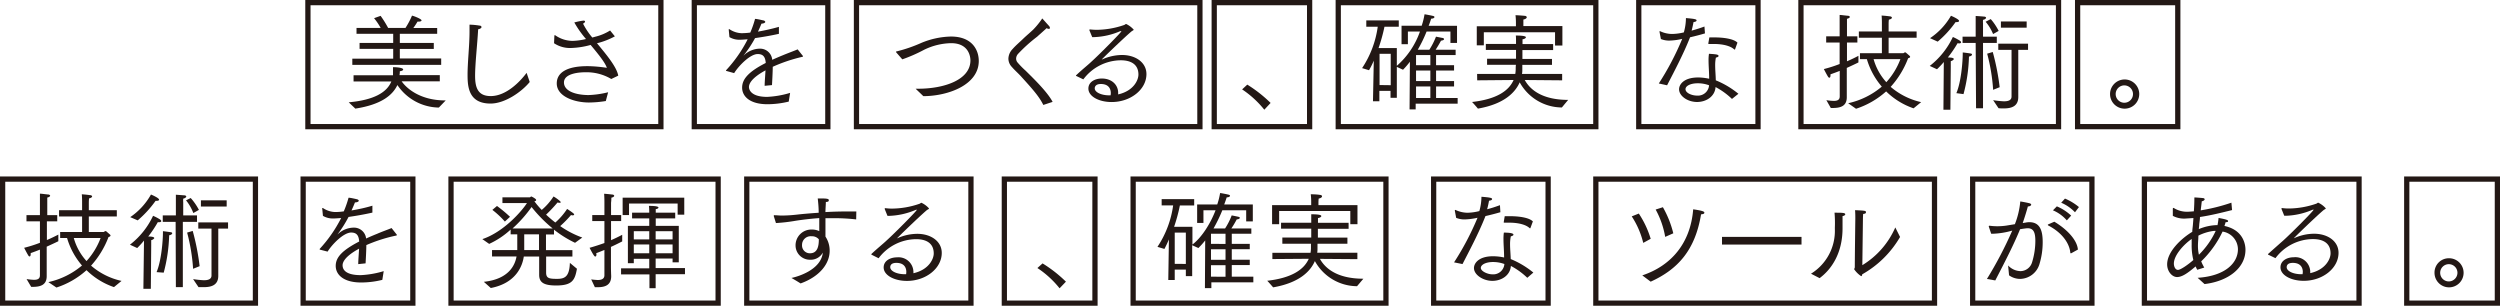
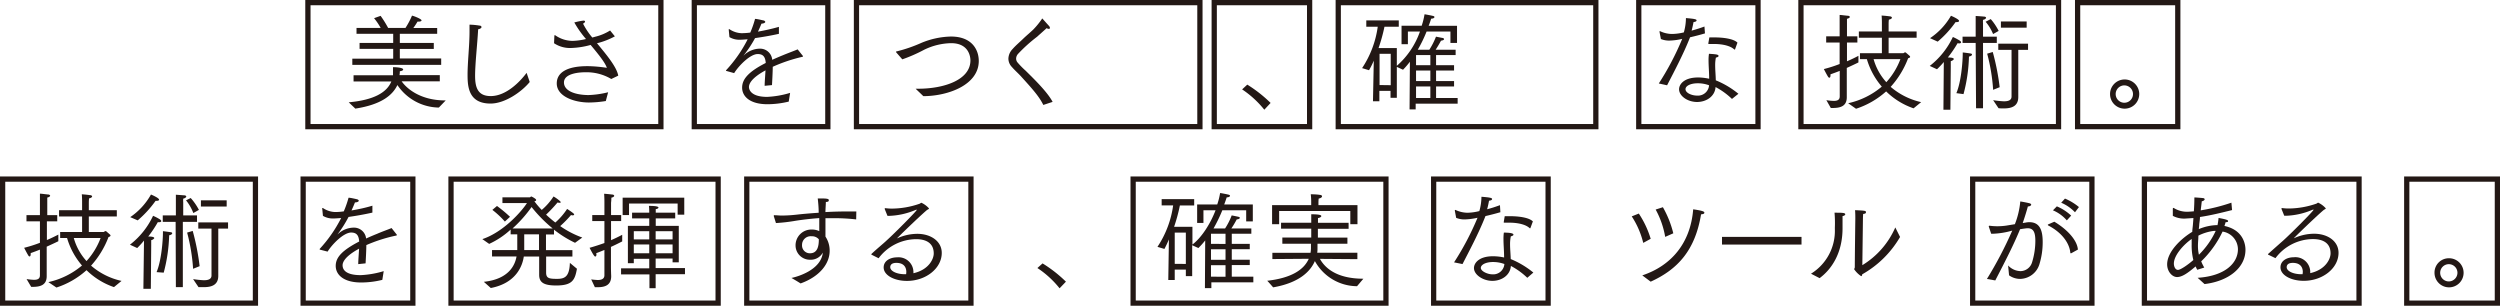
<svg xmlns="http://www.w3.org/2000/svg" width="524.1" height="64.1" viewBox="0 0 524.1 64.1">
  <defs>
    <style>
      .a {
        fill: #231815;
      }

      .b {
        fill: none;
        stroke: #231815;
        stroke-width: 1.1px;
      }
    </style>
  </defs>
  <title>mu-content</title>
  <g>
    <g>
      <path class="a" d="M73.11,21.45c5.35-.49,8-2.1,8.93-4.37l-7.92,0V15.78h8.27c0-.24,0-.46,0-.7s0-.69,0-1c.7,0,2.13.11,2.13.48,0,.16-.17.29-.7.38a4.43,4.43,0,0,1-.07.81H92.2v1.3h-8c1.15,1.63,4.06,4,9.11,4h.13L92,22.55a10.67,10.67,0,0,1-8.69-4.72c-1,2.12-3.37,4.1-8.82,4.94Zm.75-9.15h8.57V10.25H75.38V9h7.05V7.09H74.74V5.86h5.07a14.15,14.15,0,0,0-1.39-2.05l1.37-.49a21.76,21.76,0,0,1,1.58,2.54H85a15.86,15.86,0,0,0,1.37-2.58c.17,0,2,.66,2,1,0,.14-.22.25-.58.25l-.26,0a15.35,15.35,0,0,1-.88,1.34h5V7.09H83.82V9h7.12v1.26H83.82v2h8.67v1.34H73.86Z" />
      <path class="a" d="M111.05,17.19c-1.63,2-5.14,4.52-8.21,4.52-4.58,0-4.82-3.48-4.82-6,0-2.73.41-6.11.41-9.1,0-.49,0-1,0-1.44a14.69,14.69,0,0,1,2.12.2c.24,0,.39.15.39.31s-.22.37-.7.46c-.18,3.27-.64,7.21-.64,9.75s.62,4.25,3.28,4.25c3.22,0,6.13-3,7.52-4.87Z" />
      <path class="a" d="M116.22,7.51c0-.06,0-.13.09-.13a.11.11,0,0,1,.07,0A6.38,6.38,0,0,0,120,8.57a13.25,13.25,0,0,0,2.85-.39,21,21,0,0,1-2.45-3.47,12.27,12.27,0,0,1,1.94-.39c.2,0,.31.08.31.2s-.13.28-.42.44a15,15,0,0,0,1.94,2.91l.57-.16a10.33,10.33,0,0,0,3.16-1.32l1,1.23v0A15.56,15.56,0,0,1,125.42,9l-.27.06c1.92,2.34,4.12,4.92,4.46,6.8l-1.46.7a10.16,10.16,0,0,0-5.45-1.41c-.7,0-4.47.07-4.47,2.14,0,1.76,2.31,2.62,5.14,2.64a19.68,19.68,0,0,0,4.12-.59L127,21.18a22.93,22.93,0,0,1-3.53.31c-3.09,0-6.75-1.28-6.75-4,0-2.27,2.12-3.62,6.42-3.62h.22a29,29,0,0,1,3.86.35c-.36-1.12-1.86-2.95-3.4-4.8a17,17,0,0,1-4.1.64,6,6,0,0,1-3.57-1Z" />
      <path class="a" d="M152.3,14.88c-.06,0-.11-.05-.11-.09a.13.13,0,0,1,.05-.09,28.24,28.24,0,0,0,4.5-6.46c-.18,0-1.06.09-1.61.09a4.06,4.06,0,0,1-2.21-.55l-.15-1.57v0c0-.07,0-.09.06-.09a.15.15,0,0,1,.09,0,4.83,4.83,0,0,0,2.54.84,14.84,14.84,0,0,0,1.83-.13,21.08,21.08,0,0,0,1-2.87c.42,0,1.47.27,1.72.31s.42.2.42.33-.25.33-.8.36c-.2.52-.48,1.14-.73,1.67a43.27,43.27,0,0,0,4.39-1l0,1.46c-1.77.4-3.49.68-5,.9A24,24,0,0,1,156,11.48a.94.94,0,0,0-.09.13s.07,0,.13-.11a4.94,4.94,0,0,1,3.29-1.3,2.55,2.55,0,0,1,2.56,2.34c.77-.35,1.54-.68,2.33-1,1.06-.44,2.23-.86,3-1.19l1.11,1.39s0,.06,0,.09,0,.06-.11.08A33.21,33.21,0,0,0,162,14c0,.91-.11,3-.16,3.84l-1.54.15c0-.7.13-2.29.18-3.24-3.2,1.74-3.47,3-3.47,3.49s.36,2.07,3.82,2.07a19.69,19.69,0,0,0,4.81-.84l-.29,1.83a19.18,19.18,0,0,1-4.46.55c-3.7,0-5.31-1.65-5.31-3.48S157,15,160.53,13.2c-.09-1.23-.51-1.87-1.68-1.87h0c-1.59,0-4,2.47-4.94,4Z" />
      <path class="a" d="M187.9,11a.56.56,0,0,1-.07-.14s0-.06.16-.09A30.42,30.42,0,0,0,193.13,9a17,17,0,0,1,6.24-1.34c4.43,0,5.82,2.82,5.82,5.12,0,5-6.38,7.36-11.62,7.38-.69-.68-1.5-1.43-1.61-1.56h.57c5.25,0,10.91-1.79,10.91-5.94,0-.63-.24-3.61-4.05-3.61a13.46,13.46,0,0,0-5.67,1.39,31.61,31.61,0,0,1-4.56,2Z" />
      <path class="a" d="M218.72,22c-.9-1.83-2.36-3.44-4.76-6.08-.56-.6-1.28-1.24-1.83-1.88a2.54,2.54,0,0,1-.73-1.74,3,3,0,0,1,.86-2c.68-.78,1.48-1.44,2.2-2.14s1.44-1.28,2.19-2A16.77,16.77,0,0,0,218.41,4c0-.09.09-.11.11-.11s0,0,1.39,1.54a.75.75,0,0,1,.2.42.21.21,0,0,1-.24.2.88.88,0,0,1-.45-.15c-.64.59-1.45,1.3-2,1.8a32.18,32.18,0,0,0-4,3.6,1.52,1.52,0,0,0-.4,1,1.33,1.33,0,0,0,.22.7A17.17,17.17,0,0,0,215,14.81c1.74,1.72,4.59,4.48,5.67,6.55Z" />
-       <path class="a" d="M225.66,15.94c-.07,0-.09-.07-.09-.09a.11.11,0,0,1,.07-.11c1.34-1.26,2.51-2.18,3.13-2.78,1.83-1.65,6.33-6.22,6.33-6.42,0,0,0,0-.07,0a1.15,1.15,0,0,0-.2,0,15.1,15.1,0,0,1-5.4,1.24l-.46,0-.58-1.41a.34.34,0,0,1,0-.14s0-.06.09-.06h.06a12.12,12.12,0,0,0,1.48.08,18,18,0,0,0,5.62-1c.23-.07.29-.22.45-.22a4.83,4.83,0,0,1,1.58,1.19c0,.13-.26.2-.48.38-1.57,1.32-6.29,5.88-6.22,5.88l.18-.06a10.21,10.21,0,0,1,4.08-.89c2.84,0,5.11,1.57,5.11,4,0,3.24-3.33,5.86-7.3,5.86-2.71,0-4.87-1.21-4.87-2.82,0-1.43,1.43-2.11,2.8-2.11,2.14,0,3.44,1.36,3.44,3,0,.11,0,.22,0,.33,3.24-.73,4.25-3,4.25-4.15,0-2.31-1.8-3-3.68-3a9.89,9.89,0,0,0-7.87,4Zm7.21,3.57c0-.66-.27-1.9-2.1-1.9-.94,0-1.27.46-1.27.91,0,.81,1.34,1.47,3.08,1.47h.24A2.8,2.8,0,0,0,232.87,19.51Z" />
      <path class="a" d="M261.48,17.74a28.37,28.37,0,0,1,4.89,3.84L265.05,23a20.66,20.66,0,0,0-4.65-4.26Z" />
      <path class="a" d="M288,12.72c-.29.68-.62,1.36-1,2l-1.45-.44a20.77,20.77,0,0,0,3.28-8.68h-2.4V4.27h6.81V5.6h-3A34.71,34.71,0,0,1,289,10.07h3.83V13.8a17,17,0,0,0,4.85-7.19h-2.53V9.26h-1.33V5.4h4.22A15.28,15.28,0,0,0,298.64,3c.18,0,1.39.25,1.74.33s.33.18.33.29-.22.29-.68.29c-.15.48-.33,1-.53,1.5h5.95V9h-1.38V6.61h-5a28.34,28.34,0,0,1-1.85,3.81h2.43a15.33,15.33,0,0,0,1.39-2.73c.06,0,1,.2,1.34.26.22,0,.35.16.35.27s-.2.26-.64.31c-.22.44-.77,1.37-1.12,1.89h4.19v1.13h-4.1v2.12h3.77v1.12h-3.77V17h3.77v1.13h-3.77v2.42h4.52v1.19h-8.8v1.2h-1.28l.07-10a16.55,16.55,0,0,1-1.44,1.68l-1.3-.6v6.49h-1.32V19.05h-2.34v2.18h-1.34Zm3.55,5.14V11.28l-2.34,0v6.55Zm8.31-4.19V11.55h-3v2.12Zm0,3.32v-2.2h-3V17Zm0,3.55V18.12h-3v2.42Z" />
-       <path class="a" d="M309.66,15.5h8a5.61,5.61,0,0,0,.09-.91c0-.31,0-.64.05-1h-6.05V12.32h6.07V10.47h-6.33V9.21h6.33c0-.9,0-1.56-.05-1.76,1.88,0,2.12.22,2.12.37s-.31.38-.71.42v1h6.42v1.26h-6.44l0,1.85h6.2V13.6h-6.22v1.19a3.94,3.94,0,0,1-.07.71h8.42v1.34l-7.84-.07c.9,1.64,3.17,4.17,9.1,4.17l-1.32,1.59a10.16,10.16,0,0,1-8.84-5.27c-.91,2.07-3.18,4.54-8.76,5.51-.06-.09-1-1.17-1.23-1.39,5.25-.59,7.74-2.4,8.71-4.61l-7.63.07Zm-.07-10h8.21V4.69a14.14,14.14,0,0,0-.09-1.5c.17,0,1.21.05,1.94.13.26,0,.42.16.42.31s-.22.38-.71.47c0,.35,0,.83,0,.83v.53h8.18V9.54H326V6.76H311.07V9.5h-1.48Z" />
      <path class="a" d="M347.75,17.5a58,58,0,0,0,4.91-9.35,13.11,13.11,0,0,1-2.66.36,4.52,4.52,0,0,1-1.81-.33l-.29-1.5s0,0,0-.07a.1.1,0,0,1,.09-.09l0,0a5.9,5.9,0,0,0,2.54.6A11,11,0,0,0,353,6.79a11.12,11.12,0,0,0,.44-3c1.74.14,2.23.25,2.23.47s-.23.31-.64.37c-.09.49-.23,1.17-.4,1.79,1-.27,1.94-.58,2.69-.86L357.43,7c-.91.27-2,.56-3.13.82-1.37,3.53-3.53,7.56-4.81,10.06Zm15.34,3.24a15.19,15.19,0,0,0-3.44-2.49c-.13,1.94-1.91,3.13-3.88,3.13S352,20.13,352,18.71c0-1,1-2.47,4-2.47a11,11,0,0,1,2.31.27c0-1.32-.13-2.71-.13-3.84a8.1,8.1,0,0,1,.09-1.39s1.06.05,1.56.14c.31.06.45.17.45.31s-.18.26-.56.35a7.91,7.91,0,0,0-.15,1.65c0,1,.11,2,.13,3.11a18.36,18.36,0,0,1,4.74,2.82Zm-7.18-3.28c-1.55,0-2.56.57-2.56,1.23,0,.82,1.36,1.35,2.4,1.35a2.34,2.34,0,0,0,2.54-2.16A6.64,6.64,0,0,0,355.91,17.46Zm2.44-9.62c.31,0,.66,0,1,0,1.87,0,4.08.27,4.89,1.1l-.48,1.33s0,.11-.09.11a.21.21,0,0,1-.09,0c-.73-.72-2.31-1.16-4.3-1.16-.33,0-.66,0-1,0-.16,0-.16-.07-.16-.07v0Z" />
      <path class="a" d="M382.88,21a11.09,11.09,0,0,0,1.57.15c.75,0,1.23-.22,1.23-.94V14.86c-.64.26-1.3.5-1.94.72a1.23,1.23,0,0,1,0,.27c0,.26-.09.44-.22.44s-.22-.09-.33-.27c-.35-.57-.77-1.43-.84-1.54a28.5,28.5,0,0,0,3.31-1.06V8.92h-2.82V7.62h2.82v-3c0-1,0-1.41,0-1.47s1.17.11,1.7.15c.28,0,.44.15.44.26s-.22.31-.6.38c0,.46,0,.93,0,.93V7.62h2.18v1.3h-2.18v3.93c1.08-.46,1.94-.9,2.4-1.15l0,1.39c-.66.33-1.52.73-2.44,1.15v4.25c0,.71,0,1.75,0,1.9,0,1.94-1.43,2.25-3,2.25h-.35Zm4.57.64a16.35,16.35,0,0,0,7.05-3.48,15.57,15.57,0,0,1-3.13-5.76h-1.45V11.15h4.6V7.91h-4.83V6.59h4.83V4.71c0-.13,0-.79-.06-1.45.06,0,1,.06,1.72.17.28,0,.44.16.44.29s-.2.31-.64.4a8.06,8.06,0,0,0-.05.88V6.59h5.87V7.91h-5.87v3.24H399c.11,0,.22-.17.38-.17l.11,0s.55.46.84.73a.31.31,0,0,1,.11.2c0,.13-.16.24-.42.3a18.94,18.94,0,0,1-3.66,6,14.72,14.72,0,0,0,6.39,3.2l-1.59,1.3a15.22,15.22,0,0,1-5.75-3.55,17.64,17.64,0,0,1-6.31,3.64Zm5.33-9.24a12,12,0,0,0,2.67,4.83,15.07,15.07,0,0,0,2.95-4.83Z" />
      <path class="a" d="M407.5,13a17,17,0,0,1-1.43,1.52l-1.52-.7a16.63,16.63,0,0,0,4.85-6.07,11.63,11.63,0,0,1,1.39.73c.24.15.33.29.33.4s-.16.22-.4.22a2.67,2.67,0,0,1-.33-.05,23.28,23.28,0,0,1-2.05,3c1.19,0,1.26.24,1.26.33s-.25.35-.64.44c0,.64,0,1.19,0,1.19l-.08,9h-1.46ZM404.61,8A14,14,0,0,0,409,3.3s1.7.71,1.7,1.08c0,.16-.2.25-.47.25a.77.77,0,0,1-.26,0,21.8,21.8,0,0,1-3.75,4.1Zm5.52,11.53c1-2.33,1.34-6.57,1.34-8.4V11c.16,0,1.24.15,1.57.2s.37.13.37.26-.2.31-.64.4V12a33.42,33.42,0,0,1-1.14,7.73ZM414.18,9h-2.75V7.69h2.75V4.93c0-.11,0-.79,0-1.58.07,0,1.3.08,1.76.13.29,0,.42.15.42.26s-.24.36-.64.42a5.51,5.51,0,0,0,0,.77V7.69h2.89V9h-2.89v13.7h-1.46Zm3.16-5A11.85,11.85,0,0,1,419,6.48l-1.17.66a9.7,9.7,0,0,0-1.56-2.58Zm.5,14.83a38.84,38.84,0,0,0-1.25-7.58l1.17-.35a49.7,49.7,0,0,1,1.45,7.38Zm0,2.17a19.69,19.69,0,0,0,2.25.24c.88,0,1.61-.2,1.61-1V10.45h-2.78V9.15h6.24v1.3h-2.05v7.29c0,.71,0,2.12,0,2.61,0,2-1.5,2.38-3.06,2.38-.35,0-.73,0-1.08-.05Zm1.63-16.5h5.4v1.3h-5.4Z" />
      <path class="a" d="M445.35,16.66a3.06,3.06,0,1,1-3,3.07A3.06,3.06,0,0,1,445.35,16.66Zm1.81,3.07a1.82,1.82,0,0,0-1.81-1.83,1.82,1.82,0,0,0,0,3.64A1.82,1.82,0,0,0,447.16,19.73Z" />
    </g>
    <g>
      <path class="a" d="M5.57,58.5a11.26,11.26,0,0,0,1.57.16c.75,0,1.23-.22,1.23-.95V52.33c-.64.26-1.3.51-1.94.73a1.14,1.14,0,0,1,0,.26c0,.27-.09.44-.22.44S6,53.67,5.9,53.5c-.35-.58-.77-1.43-.84-1.55A28.5,28.5,0,0,0,8.37,50.9V46.4H5.55V45.1H8.37v-3c0-1,0-1.41,0-1.48s1.17.11,1.69.15c.29,0,.45.16.45.27s-.22.31-.6.37c0,.47,0,.93,0,.93V45.1H12v1.3H9.83v3.92c1.08-.46,1.94-.9,2.4-1.14l0,1.39c-.66.33-1.52.72-2.44,1.14V56c0,.7,0,1.74,0,1.89,0,1.94-1.43,2.25-3,2.25H6.54Zm4.57.64a16.35,16.35,0,0,0,7.05-3.48,15.5,15.5,0,0,1-3.13-5.76H12.61V48.63h4.6V45.38H12.38V44.06h4.83V42.19c0-.14,0-.8-.06-1.46.06,0,1,.07,1.72.18.28,0,.44.15.44.28s-.2.31-.64.4a8.17,8.17,0,0,0-.05.88v1.59h5.87v1.32H18.62v3.25h3.11c.11,0,.22-.18.38-.18l.11,0s.55.47.84.73a.34.34,0,0,1,.11.2c0,.13-.16.24-.42.31a18.92,18.92,0,0,1-3.66,6,14.51,14.51,0,0,0,6.39,3.2l-1.59,1.3a15.22,15.22,0,0,1-5.75-3.55,17.49,17.49,0,0,1-6.31,3.64Zm5.33-9.24a11.91,11.91,0,0,0,2.67,4.83,15.07,15.07,0,0,0,2.95-4.83Z" />
      <path class="a" d="M30.19,50.43A17,17,0,0,1,28.76,52l-1.52-.7a16.51,16.51,0,0,0,4.85-6.06,11.2,11.2,0,0,1,1.39.72c.24.16.33.29.33.4s-.16.22-.4.22a2.43,2.43,0,0,1-.33,0,24,24,0,0,1-2,3c1.19,0,1.26.25,1.26.33s-.25.36-.64.44c0,.64,0,1.2,0,1.2l-.08,9H30.06ZM27.3,45.52a14,14,0,0,0,4.35-4.74s1.7.7,1.7,1.08c0,.15-.2.24-.47.24a1.14,1.14,0,0,1-.26,0,22.43,22.43,0,0,1-3.75,4.1Zm5.52,11.53c1-2.34,1.34-6.57,1.34-8.4v-.18c.16,0,1.24.16,1.57.2s.37.13.37.26-.2.31-.64.4v.09a33.56,33.56,0,0,1-1.14,7.74Zm4-10.54H34.12V45.16h2.75V42.41c0-.11,0-.8,0-1.59l1.76.13c.29,0,.42.16.42.27s-.24.35-.64.42a5.37,5.37,0,0,0,0,.77v2.75h2.89v1.35H38.33V60.2H36.87Zm3.16-5A12.16,12.16,0,0,1,41.7,44l-1.17.66A9.7,9.7,0,0,0,39,42Zm.5,14.84a39,39,0,0,0-1.25-7.59l1.17-.35a49.64,49.64,0,0,1,1.45,7.39Zm0,2.16a19.69,19.69,0,0,0,2.25.24c.88,0,1.61-.2,1.61-1V47.92H41.57v-1.3h6.24v1.3H45.76v7.3c0,.7,0,2.11,0,2.6,0,2-1.5,2.38-3.06,2.38-.35,0-.73,0-1.08,0ZM42.12,42h5.4v1.3h-5.4Z" />
      <path class="a" d="M67.13,52.35c-.06,0-.11,0-.11-.09s0-.06,0-.08a28.58,28.58,0,0,0,4.5-6.47c-.18,0-1.06.09-1.61.09a4.06,4.06,0,0,1-2.21-.55l-.15-1.56v0c0-.06,0-.08.06-.08a.13.13,0,0,1,.09,0,4.83,4.83,0,0,0,2.54.84,12.41,12.41,0,0,0,1.83-.14,21.43,21.43,0,0,0,1-2.86c.42,0,1.48.26,1.72.31s.42.19.42.33-.25.33-.8.35c-.2.53-.48,1.15-.72,1.68,1.34-.23,2.84-.53,4.38-1l0,1.45c-1.77.4-3.48.69-5,.91A25.12,25.12,0,0,1,70.86,49a.52.52,0,0,0-.09.13s.07-.05.13-.11a4.89,4.89,0,0,1,3.29-1.3A2.55,2.55,0,0,1,76.75,50c.77-.35,1.54-.68,2.34-1,1-.44,2.22-.86,3-1.19l1.1,1.39c0,.05,0,.07,0,.09s0,.06-.11.09a31.81,31.81,0,0,0-6.28,2c0,.9-.11,3-.16,3.83l-1.54.16c0-.71.13-2.3.18-3.24-3.2,1.74-3.46,3-3.46,3.48,0,.68.35,2.07,3.81,2.07a19.69,19.69,0,0,0,4.81-.84l-.29,1.83a18.63,18.63,0,0,1-4.45.55c-3.71,0-5.32-1.65-5.32-3.48s1.41-3.28,4.92-5.11c-.09-1.24-.51-1.88-1.68-1.88h0c-1.59,0-4,2.47-4.94,4Z" />
      <path class="a" d="M101.43,59.08c5.42-.58,6.57-3.69,6.86-5.32h-5.14V52.42h5.29c0-.49,0-1,0-1.52,0-.71,0-1.37,0-1.77h-1.39v-1a17.14,17.14,0,0,1-4.5,3l-1.43-1c4.46-1.49,8.29-5.88,9.35-7.56l-5.14,0V41.37h5.78s.18-.18.29-.18,0,0,0,0c.22.09,1,.5,1,.72s-.13.22-.37.29v0a17.1,17.1,0,0,0,1.54,1.81,12.72,12.72,0,0,0,2.47-2.82c.44.22,1.5,1,1.5,1.17s-.09.15-.26.15a1.68,1.68,0,0,1-.4-.06A29.91,29.91,0,0,1,114.48,45c.6.55,1.24,1.12,1.94,1.65a14.14,14.14,0,0,0,2.47-2.85,13.66,13.66,0,0,1,1.3.91c.11.11.18.2.18.26s-.11.18-.29.18a1.13,1.13,0,0,1-.37-.07,24.26,24.26,0,0,1-2.27,2.32,19.69,19.69,0,0,0,4.63,2.4l-1.52,1.1a23.09,23.09,0,0,1-4.41-2.75v1h-1.68l0,3.29H120v1.34h-5.51c0,1.81,0,3.4,0,3.49.06,1.06.64,1.19,2.29,1.19s2.58-.47,2.69-3.35l1.48,1.23c-.42,2.34-.93,3.51-4.35,3.51-2.69,0-3.57-.69-3.57-2.25l0-3.82h-3.22c-.28,1.92-1.56,5.56-6.92,6.6Zm2.76-15.9a29.6,29.6,0,0,1,2.73,2.27l-1.08,1A18.84,18.84,0,0,0,103.22,44Zm11.68,4.72a29.33,29.33,0,0,1-4.43-4.5,27.31,27.31,0,0,1-4,4.5ZM113,52.42l0-3.29H109.9c0,.29,0,.71,0,1.17,0,.66,0,1.46,0,2.12Z" />
      <path class="a" d="M123.94,58.57a12.74,12.74,0,0,0,1.38.13c.73,0,1.39-.2,1.39-1V52.4c-.55.22-1.12.46-1.72.68a1,1,0,0,1,.05.29c0,.24-.11.41-.27.41s-.5-.52-1.17-1.83c1.17-.33,2.21-.68,3.11-1V46.35h-2.55V45.08h2.55V42.27s0-.88-.06-1.65c.13,0,1.14.09,1.65.16.31,0,.46.15.46.28s-.22.31-.59.38c0,.48-.07,1.08-.07,1.08v2.56h2.12v1.27H128.1v4c1.08-.47,1.85-.87,2.34-1.13l0,1.39c-.68.35-1.48.75-2.36,1.15v4c0,1.08.05,2,.05,2.16,0,1.91-1.37,2.29-2.83,2.29l-.59,0Zm6.26-2.32h5.91v-2h-3.24v.93h-1.24V47.35h4.48V45.78h-3.6V44.59h3.6c0-.35,0-.88-.07-1.43.38,0,2,0,2,.35,0,.13-.19.29-.57.33,0,.29,0,.53,0,.75h4.08v1.19h-4.08v1.57h4.83V55H141V54.2h-3.55v2h6.15v1.28h-6.15v2.94h-1.3V57.53H130.2Zm.33-14.81h12.92V45h-1.39V42.67H131.87v2.41h-1.34Zm5.58,8.75V48.47h-3.24v1.72Zm0,2.91V51.25h-3.24V53.1ZM141,50.19V48.47h-3.55v1.72Zm0,2.91V51.25h-3.55V53.1Z" />
      <path class="a" d="M162.22,45.32a.23.23,0,0,1,0-.11c0-.05,0-.09.11-.09h0c.53,0,1,.07,1.57.07A29.51,29.51,0,0,0,167,45c1.39-.16,3-.29,4.63-.4,0-1.15-.11-2.2-.2-3,1.59,0,2.32,0,2.32.35s-.22.35-.62.4c0,.48-.07,1.23-.09,2.11,1.52-.09,3.09-.13,4.54-.13.69,0,1.33,0,1.94,0L179.49,46a39.67,39.67,0,0,0-4.5-.26c-.66,0-1.3,0-1.94,0,0,1.46,0,3,0,3.86a5.31,5.31,0,0,1,.88,3c0,2.56-1.94,5.32-6.09,6.82-.77-.49-1.76-1.06-1.92-1.15,1.08-.22,6.18-1.59,6.58-5.32a2.88,2.88,0,0,1-2.65,1.5,3,3,0,0,1-3.07-3,3.31,3.31,0,0,1,3.38-3.33,3.64,3.64,0,0,1,1.59.33v-.73c0-.61,0-1.3,0-2-1.78.13-3.44.33-4.89.55a35.65,35.65,0,0,1-4.19.49Zm7.92,4.21a1.81,1.81,0,0,0-2,1.83,1.64,1.64,0,0,0,1.65,1.74c1.61,0,1.87-1.52,1.87-2.93A1.87,1.87,0,0,0,170.14,49.53Z" />
      <path class="a" d="M182.74,53.41a.11.11,0,0,1-.08-.09.13.13,0,0,1,.06-.11c1.35-1.26,2.51-2.18,3.13-2.78,1.83-1.65,6.33-6.21,6.33-6.41s0-.05-.07-.05a.67.67,0,0,0-.19.05,15.34,15.34,0,0,1-5.41,1.23l-.46,0-.57-1.41a.32.32,0,0,1,0-.13s0-.07.08-.07h.07a10.23,10.23,0,0,0,1.48.09,18,18,0,0,0,5.62-1c.22-.06.29-.22.44-.22a4.77,4.77,0,0,1,1.59,1.19c0,.14-.27.2-.49.38-1.56,1.32-6.28,5.89-6.21,5.89l.17-.07a10.2,10.2,0,0,1,4.08-.88c2.84,0,5.12,1.56,5.12,4,0,3.24-3.33,5.87-7.3,5.87-2.71,0-4.88-1.21-4.88-2.82,0-1.44,1.44-2.12,2.81-2.12a3.12,3.12,0,0,1,3.43,3c0,.11,0,.22,0,.33,3.24-.73,4.26-3,4.26-4.14,0-2.32-1.81-3-3.68-3a9.93,9.93,0,0,0-7.88,4ZM190,57c0-.66-.26-1.89-2.09-1.89-1,0-1.28.46-1.28.9,0,.82,1.34,1.48,3.09,1.48h.24A4.4,4.4,0,0,0,190,57Z" />
      <path class="a" d="M218.56,55.22a27.52,27.52,0,0,1,4.9,3.83l-1.33,1.39a20,20,0,0,0-4.65-4.25Z" />
      <path class="a" d="M245.05,50.19c-.28.68-.61,1.37-.94,2l-1.46-.44a20.82,20.82,0,0,0,3.29-8.69h-2.41V41.75h6.82v1.32h-3a34.28,34.28,0,0,1-1.21,4.47h3.84v3.73c2-1.54,3.79-4.43,4.85-7.19h-2.54v2.65h-1.32V42.87h4.21a14.49,14.49,0,0,0,.6-2.4c.17,0,1.39.24,1.74.33s.33.17.33.28-.22.29-.68.29c-.16.49-.34,1-.53,1.5h6v3.55h-1.39V44.08h-5a31.8,31.8,0,0,1-1.85,3.82h2.42a13.87,13.87,0,0,0,1.39-2.74c.07,0,1,.2,1.34.27s.36.15.36.26-.2.27-.64.31a21.88,21.88,0,0,1-1.13,1.9h4.19V49h-4.1v2.12h3.77v1.12h-3.77v2.21h3.77v1.12h-3.77V58h4.52v1.19h-8.8V60.4H252.6l.06-10A17.49,17.49,0,0,1,251.23,52l-1.3-.59v6.48H248.6V56.52h-2.33V58.7h-1.35Zm3.55,5.14V48.76l-2.33,0v6.55Zm8.32-4.19V49h-3.05v2.12Zm0,3.33V52.26h-3.05v2.21Zm0,3.55V55.59h-3.05V58Z" />
      <path class="a" d="M266.74,53h8a7,7,0,0,0,.09-.9c0-.31,0-.64,0-1h-6V49.79h6.06V47.94h-6.33V46.69h6.33c0-.91,0-1.57,0-1.77,1.87,0,2.11.22,2.11.38s-.3.37-.7.41v1h6.42v1.25h-6.44l0,1.85h6.19v1.28H276.2v1.19a5,5,0,0,1-.06.71h8.42v1.34l-7.85-.06c.9,1.63,3.18,4.16,9.11,4.16L284.49,60a10.16,10.16,0,0,1-8.84-5.27c-.9,2.08-3.17,4.54-8.75,5.51-.07-.08-1-1.16-1.24-1.38,5.25-.6,7.74-2.41,8.71-4.61l-7.63.06Zm-.06-10h8.2v-.78a13.89,13.89,0,0,0-.09-1.49c.18,0,1.21,0,1.94.13.27,0,.42.15.42.31s-.22.37-.7.46a7.31,7.31,0,0,0-.05.84v.53h8.18V47h-1.5V44.24H268.16V47h-1.48Z" />
      <path class="a" d="M304.83,55a58,58,0,0,0,4.92-9.35,13.9,13.9,0,0,1-2.67.35,4.55,4.55,0,0,1-1.81-.33l-.28-1.5s0,0,0-.07a.11.11,0,0,1,.09-.09s0,0,.05,0a6,6,0,0,0,2.53.59,10.83,10.83,0,0,0,2.47-.35,11.11,11.11,0,0,0,.44-3c1.74.13,2.23.24,2.23.46s-.22.31-.64.37c-.09.49-.22,1.17-.4,1.79a27.76,27.76,0,0,0,2.69-.86l.09,1.48c-.9.26-2,.55-3.13.81-1.37,3.53-3.53,7.57-4.81,10.06Zm15.35,3.24a15.11,15.11,0,0,0-3.44-2.49c-.13,1.94-1.92,3.13-3.88,3.13S309,57.6,309,56.19c0-1,1-2.47,4-2.47a11.12,11.12,0,0,1,2.32.26c0-1.32-.13-2.71-.13-3.83a9.3,9.3,0,0,1,.08-1.39s1.06,0,1.57.13c.31.07.44.18.44.31s-.18.26-.55.35a8,8,0,0,0-.16,1.65c0,1,.11,2,.14,3.11a18.56,18.56,0,0,1,4.74,2.83ZM313,54.93c-1.54,0-2.56.57-2.56,1.24s1.37,1.34,2.41,1.34a2.34,2.34,0,0,0,2.53-2.16A6.82,6.82,0,0,0,313,54.93Zm2.45-9.61c.31,0,.66,0,1,0,1.88,0,4.08.26,4.9,1.1l-.49,1.32c0,.05,0,.11-.09.11l-.08,0c-.73-.73-2.32-1.17-4.3-1.17-.33,0-.67,0-1,0-.15,0-.15-.06-.15-.06v-.05Z" />
      <path class="a" d="M344.49,50.92a18,18,0,0,0-2.41-5.56l1.48-.59a19.83,19.83,0,0,1,2.49,5.29Zm-.2,6.81c6-2,10.1-6.68,10.67-13.85,1.85.27,2.34.45,2.34.69s-.18.31-.69.37c-1.25,7.52-4.85,11.51-10.56,14.11Zm4.8-8.07a18.17,18.17,0,0,0-2-5.73l1.52-.49a21.27,21.27,0,0,1,2.18,5.47Z" />
      <path class="a" d="M361,49.66h16.67v1.61H361Z" />
      <path class="a" d="M379.66,57.38a10.55,10.55,0,0,0,5-9.35v-.31a24.83,24.83,0,0,0-.07-3.13c1.48,0,2.25,0,2.25.33,0,.16-.22.33-.57.38,0,.7,0,1.8,0,2.27v.28c0,5.27-2.34,8.63-4.81,10.46Zm10.76-1.79a17.38,17.38,0,0,0,6.91-7.91l1,2a21.23,21.23,0,0,1-7.94,7.83c0,.2-.09.38-.22.38a5.25,5.25,0,0,1-1.46-1.44c0-.13.13-.24.13-.46,0-1.83.11-10.19.11-10.19,0-.37,0-1.21-.06-1.74,2,.09,2.29.11,2.29.4s-.15.33-.59.4c-.05.63-.05,1.41-.05,1.41Z" />
      <path class="a" d="M416.54,58.48a81.2,81.2,0,0,0,5.31-10.14,16.54,16.54,0,0,1-4,.66l-.42,0-.5-1.5s0,0,0-.07.09-.11.16-.11a12,12,0,0,0,1.63.11,13.19,13.19,0,0,0,1.85-.13L422.4,47a17.12,17.12,0,0,0,1.13-4.76c.18,0,1.43.24,1.92.37.26.07.37.18.37.31s-.26.36-.7.36c-.16.63-.62,2.16-1.08,3.48l.68-.11a3.61,3.61,0,0,1,.73-.07c2.36,0,2.78,2.05,2.78,4.17a15.66,15.66,0,0,1-.71,4.72,4.33,4.33,0,0,1-4,3,4,4,0,0,1-2.34-.75l-.2-2.07a3.68,3.68,0,0,0,2.6,1.19A2.57,2.57,0,0,0,426,55a15.32,15.32,0,0,0,.69-4.48c0-1.76-.36-2.67-1.61-2.67-.29,0-1,.11-1.59.2-1.32,3.22-3,6.5-5.2,10.74Zm14.13-12c2.76,1.65,4.79,3.9,4.94,5.84l-1.39.77-.11,0c-.06,0-.09,0-.09-.14-.19-1.91-1.67-4.16-4.65-5.69a.17.17,0,0,1-.06-.11s0-.08,0-.08Zm.53-3.22a10.29,10.29,0,0,1,3,1.94l-.91,1a8.05,8.05,0,0,0-2.91-2.11Zm1.7-1.63a11.66,11.66,0,0,1,2.93,1.78L435,44.5a8.64,8.64,0,0,0-2.89-2Z" />
      <path class="a" d="M460.71,58.24c5.78-.38,8.45-3.09,8.45-6a3.78,3.78,0,0,0-3.22-3.69,21.38,21.38,0,0,1-4.48,6.24,9.85,9.85,0,0,0,.64,1.3l-1.47.47c-.11-.22-.23-.44-.34-.71-1.76,1.5-2.88,2.23-3.9,2.23s-2.07-1.17-2.07-2.65c0-2.73,3.06-5.51,5.27-6.83,0-.4.07-.82.11-1.24s.09-1.1.13-1.65l-1.72.11a5,5,0,0,1-2.6-.57s0-1.33,0-1.46.05-.2.09-.2.07,0,.09,0a5.18,5.18,0,0,0,2.84.8c.14,0,.36,0,1.39-.09.07-.95.11-1.92.11-2.91.16,0,1.19.07,1.74.13.29,0,.42.16.42.27s-.22.35-.61.41c-.05.51-.14,1.17-.22,1.9a39,39,0,0,0,6.43-1.61l.14,1.55c-2.21.55-4.5,1.12-6.73,1.45,0,.51-.09,1-.15,1.54,0,.34-.07.67-.09,1a10.45,10.45,0,0,1,3.92-.84s.18-.91.22-1.5c1.41.26,2,.42,2,.64s-.15.22-.53.26c-.06.25-.15.51-.24.78,4.41.94,4.41,4.58,4.41,5,0,3.79-3.59,6.59-8.58,7.18Zm-1.25-7c0-.37,0-.75,0-1.14-1.61,1.1-3.73,3.39-3.73,5.16,0,.59.29,1.32.86,1.32s2.27-1.21,3.22-2.07A12.86,12.86,0,0,1,459.46,51.29Zm5-2.84a1.51,1.51,0,0,1-.3,0,9.83,9.83,0,0,0-3.29,1c0,.73-.09,1.41-.09,2a8.27,8.27,0,0,0,.2,2A17.11,17.11,0,0,0,464.48,48.45Z" />
      <path class="a" d="M475.55,53.41a.11.11,0,0,1-.09-.09.13.13,0,0,1,.06-.11C476.87,52,478,51,478.65,50.43,480.48,48.78,485,44.22,485,44s0-.05-.06-.05a.71.71,0,0,0-.2.05,15.34,15.34,0,0,1-5.4,1.23l-.47,0-.57-1.41a.32.32,0,0,1,0-.13s0-.07.09-.07h.06a10.32,10.32,0,0,0,1.48.09,18,18,0,0,0,5.62-1c.22-.06.29-.22.44-.22a4.77,4.77,0,0,1,1.59,1.19c0,.14-.26.2-.48.38-1.57,1.32-6.29,5.89-6.22,5.89l.17-.07a10.2,10.2,0,0,1,4.08-.88c2.85,0,5.12,1.56,5.12,4,0,3.24-3.33,5.87-7.3,5.87-2.71,0-4.87-1.21-4.87-2.82,0-1.44,1.43-2.12,2.8-2.12a3.12,3.12,0,0,1,3.44,3c0,.11,0,.22,0,.33,3.25-.73,4.26-3,4.26-4.14,0-2.32-1.81-3-3.68-3a9.89,9.89,0,0,0-7.87,4ZM482.76,57c0-.66-.27-1.89-2.1-1.89-1,0-1.28.46-1.28.9,0,.82,1.35,1.48,3.09,1.48h.24A4.52,4.52,0,0,0,482.76,57Z" />
      <path class="a" d="M513.37,54.14a3.05,3.05,0,1,1-3,3.06A3,3,0,0,1,513.37,54.14Zm1.81,3.06A1.81,1.81,0,1,0,513.37,59,1.83,1.83,0,0,0,515.18,57.2Z" />
    </g>
    <rect class="b" x="64.55" y="0.55" width="74" height="26" />
    <rect class="b" x="0.55" y="37.55" width="53" height="26" />
    <rect class="b" x="156.55" y="37.55" width="47" height="26" />
    <rect class="b" x="237.55" y="37.55" width="53" height="26" />
-     <rect class="b" x="334.55" y="37.55" width="71" height="26" />
-     <rect class="b" x="210.55" y="37.55" width="19" height="26" />
    <rect class="b" x="300.55" y="37.55" width="24" height="26" />
    <rect class="b" x="413.55" y="37.55" width="25" height="26" />
    <rect class="b" x="504.55" y="37.55" width="19" height="26" />
    <rect class="b" x="449.55" y="37.55" width="45" height="26" />
    <rect class="b" x="94.55" y="37.55" width="56" height="26" />
    <rect class="b" x="63.55" y="37.55" width="23" height="26" />
    <rect class="b" x="179.55" y="0.55" width="72" height="26" />
    <rect class="b" x="280.55" y="0.55" width="54" height="26" />
    <rect class="b" x="377.55" y="0.55" width="54" height="26" />
    <rect class="b" x="145.55" y="0.55" width="28" height="26" />
    <rect class="b" x="343.55" y="0.55" width="25" height="26" />
    <rect class="b" x="435.55" y="0.55" width="21" height="26" />
    <rect class="b" x="254.55" y="0.55" width="20" height="26" />
  </g>
</svg>